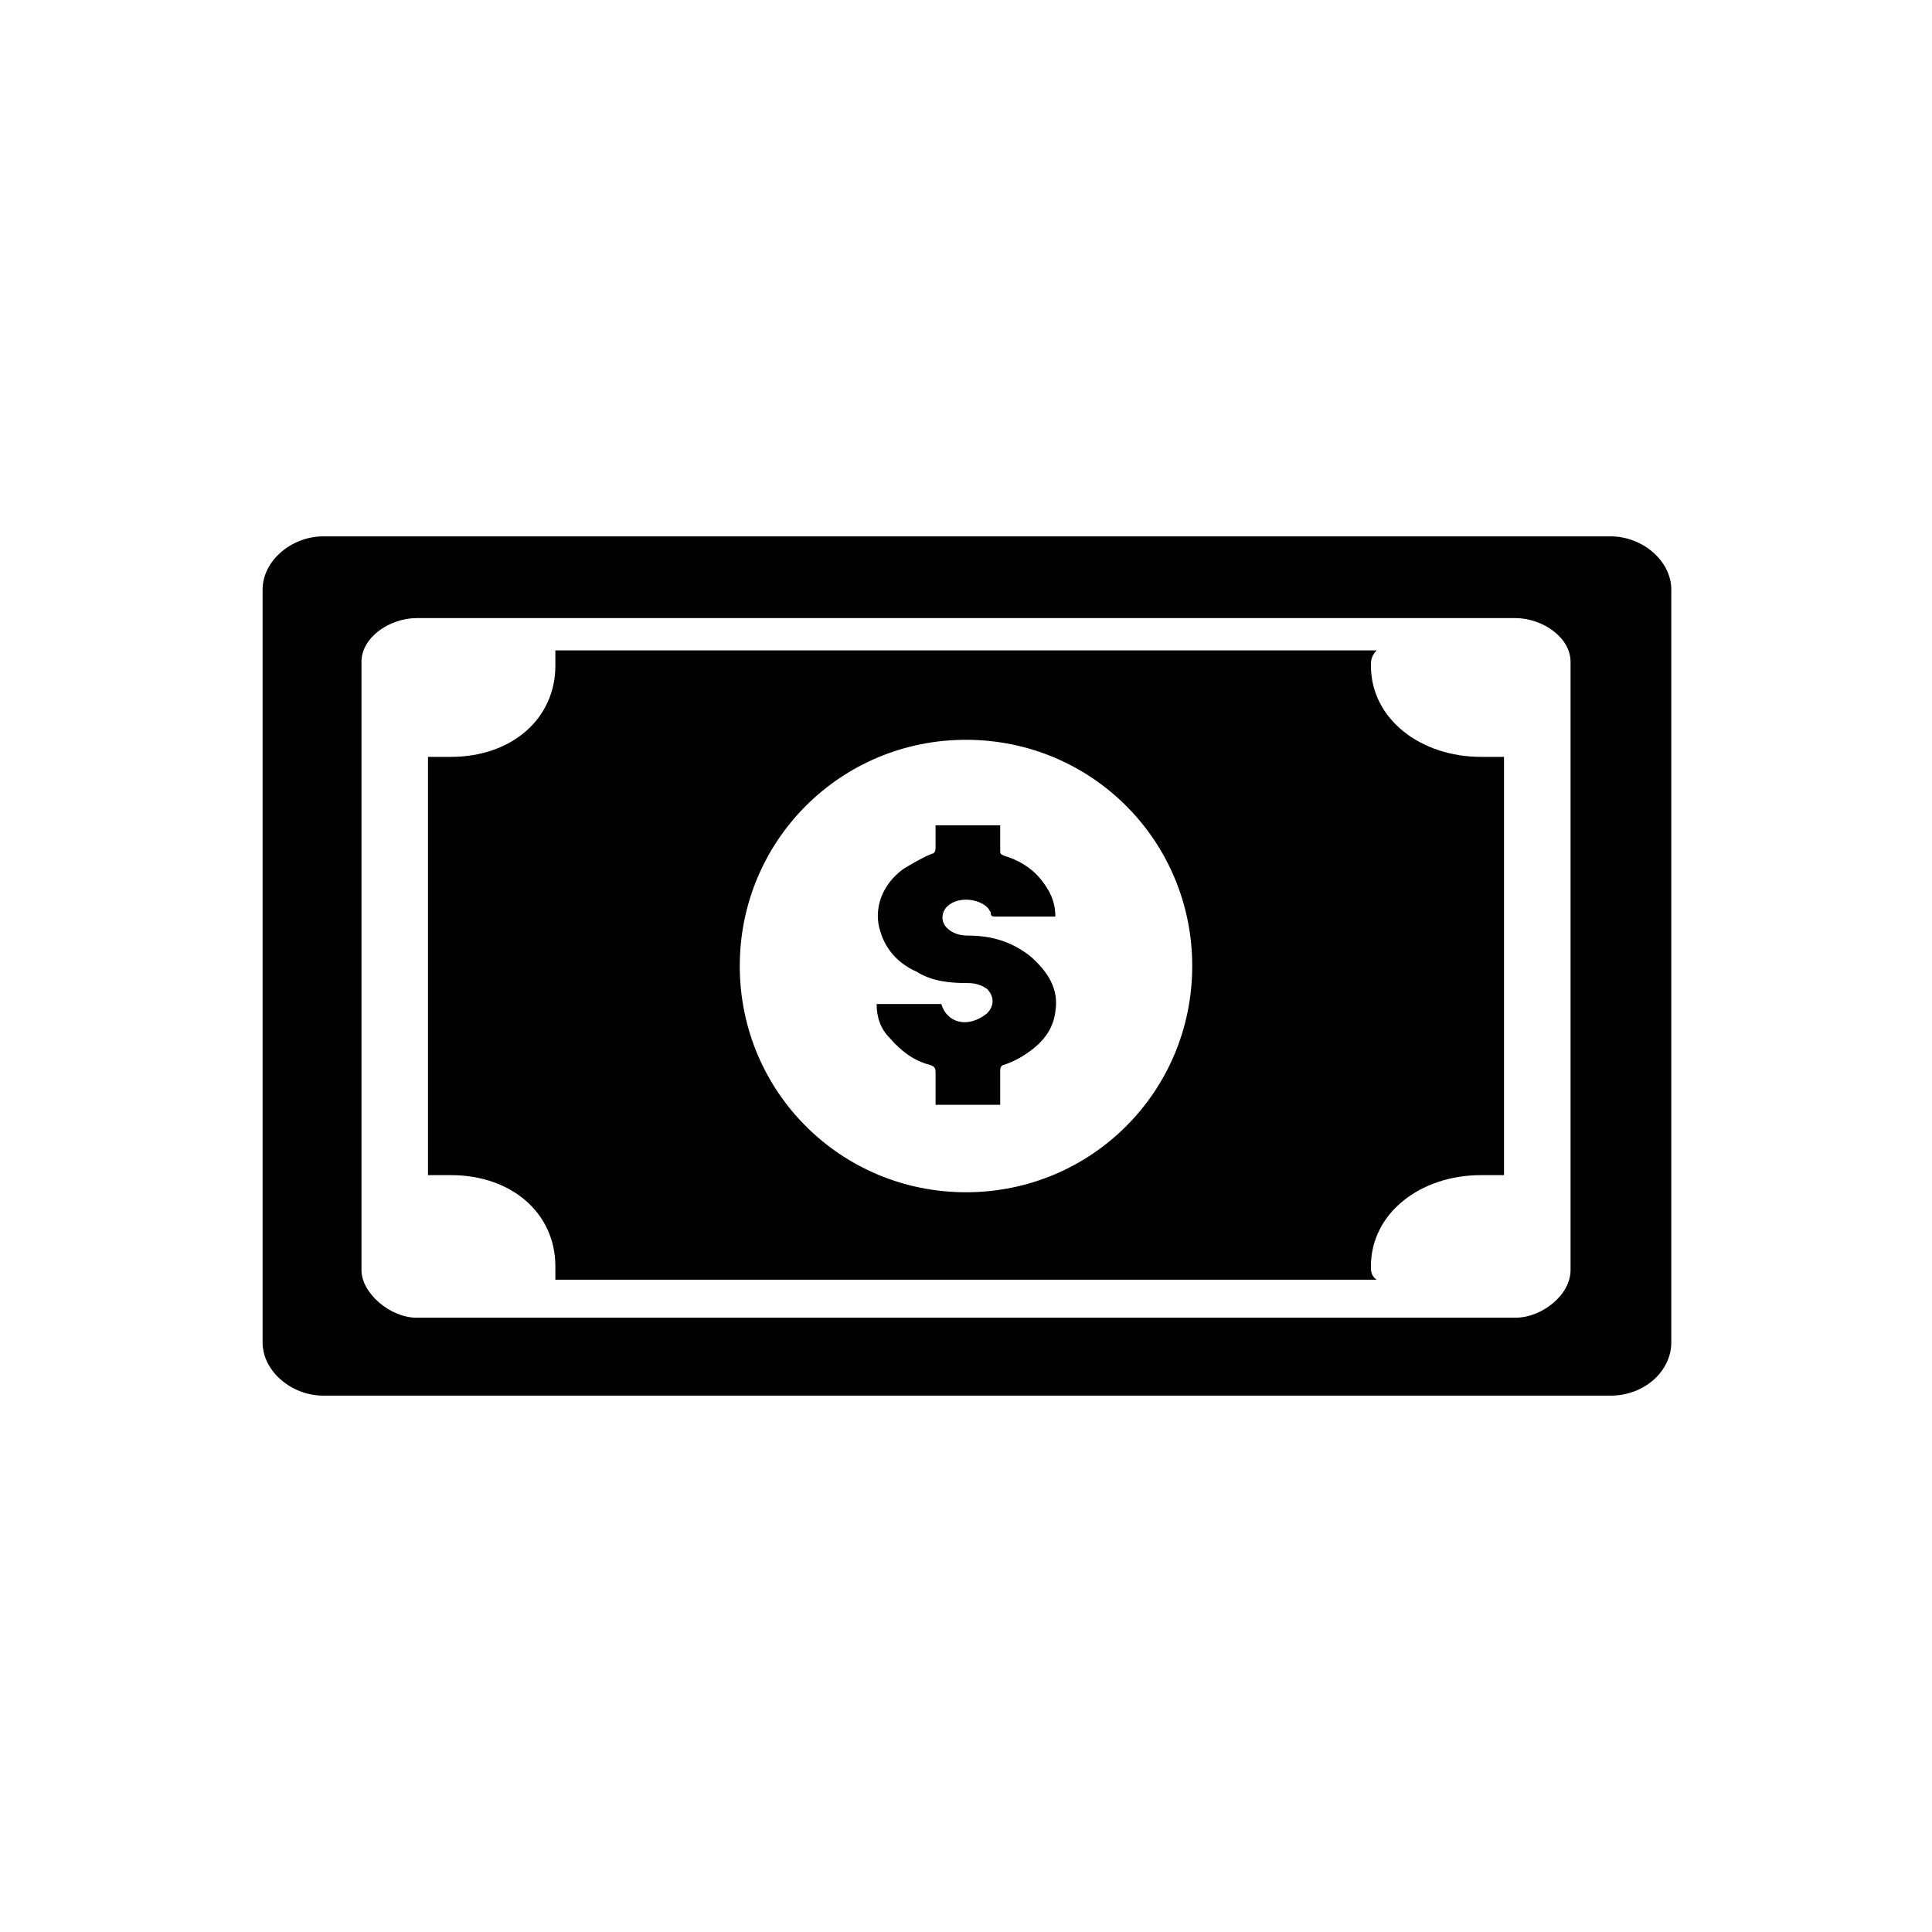
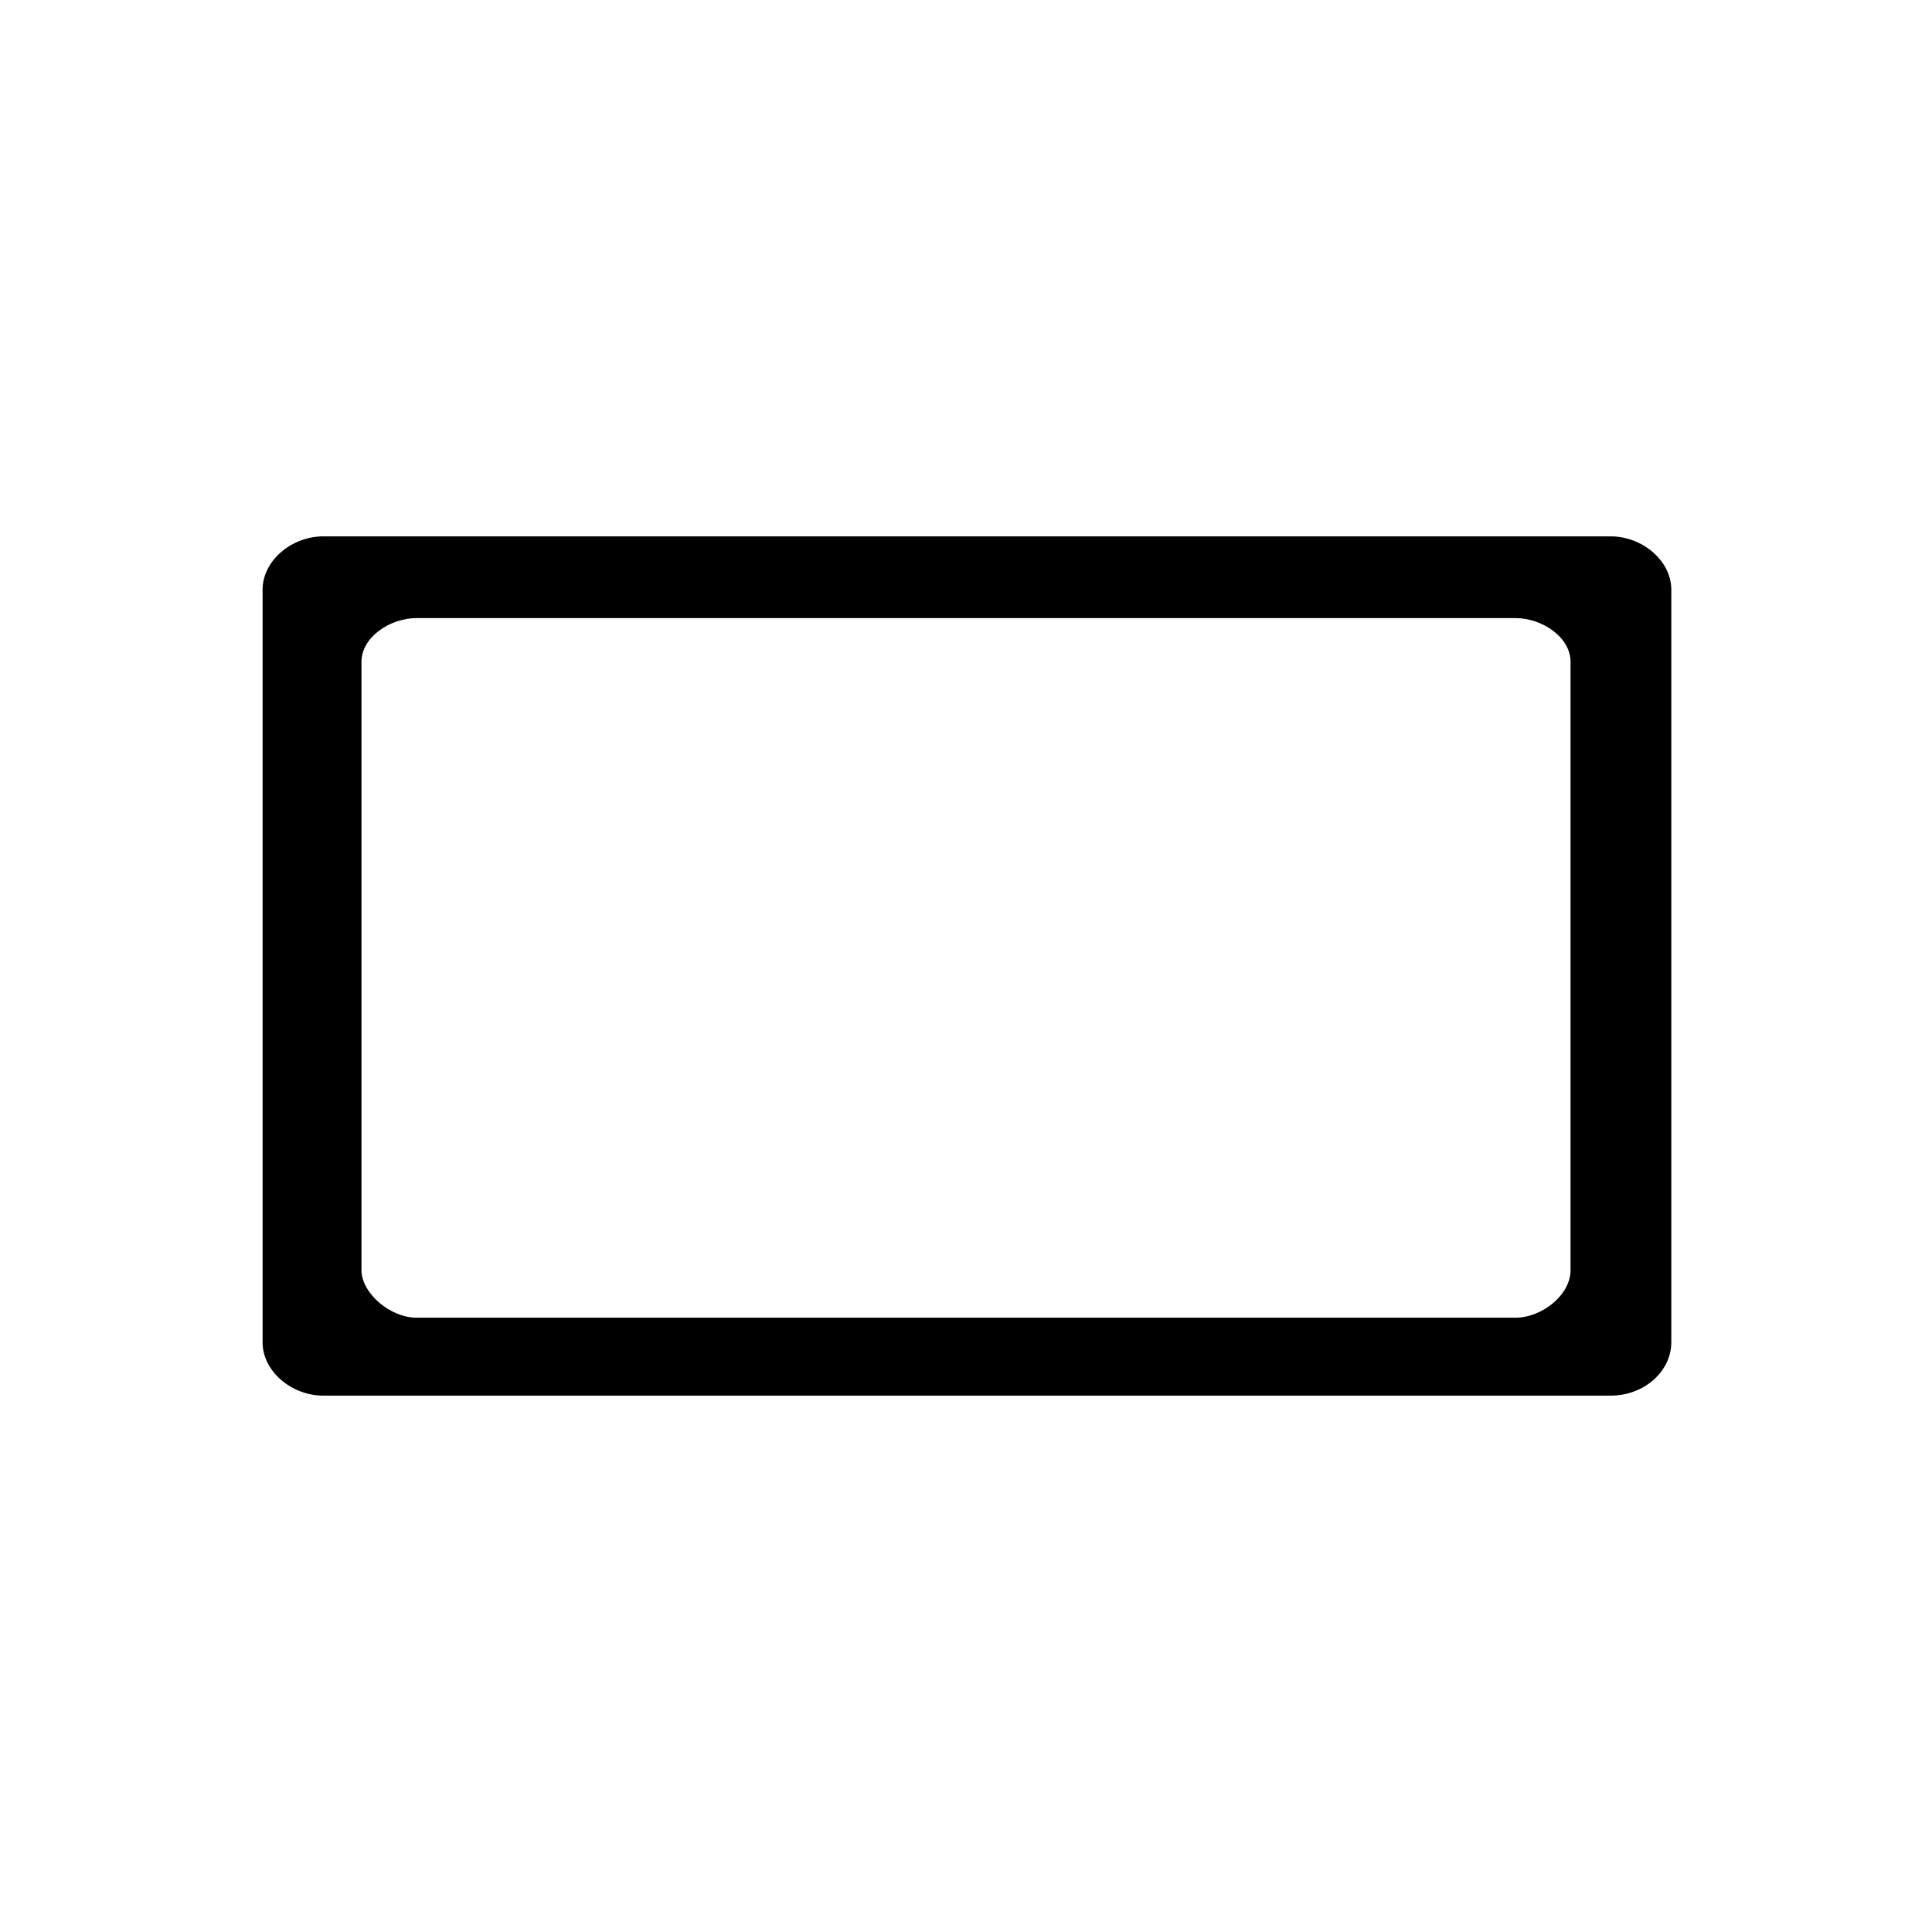
<svg xmlns="http://www.w3.org/2000/svg" fill="#000000" width="800px" height="800px" version="1.1" viewBox="144 144 512 512">
  <g>
    <path d="m570.79 286.14h-341.08c-8.566 0-16.121 6.551-16.121 14.105v199.51c0 7.559 7.559 14.105 16.121 14.105h341.08c9.07 0 16.121-6.551 16.121-14.105v-199.51c0-7.555-7.555-14.105-16.121-14.105zm-10.578 194.47c0 6.551-7.559 12.594-14.609 12.594h-291.2c-7.055 0-14.609-6.551-14.609-12.594v-161.22c0-6.551 7.559-11.586 14.609-11.586h291.2c7.055 0 14.609 5.039 14.609 11.586z" />
-     <path d="m417.13 397.48c-5.039-4.031-10.578-5.543-16.625-5.543-2.016 0-4.031-0.504-5.543-2.016-1.512-1.512-1.512-3.527-0.504-5.039 2.519-3.527 9.07-3.023 11.586 0 0 0.504 0.504 0.504 0.504 1.008 0 1.008 0.504 1.008 1.512 1.008h14.609 1.008c0-4.031-1.512-7.055-4.031-10.078-2.519-3.023-6.047-5.039-9.574-6.047-1.008-0.504-1.008-0.504-1.008-1.512v-6.551h-17.129v6.047c0 1.008-0.504 1.512-1.008 1.512-2.519 1.008-5.039 2.519-7.559 4.031-5.543 4.031-8.062 10.578-6.047 16.625 1.512 5.039 5.039 8.566 9.574 10.578 4.031 2.519 8.566 3.023 13.602 3.023 2.016 0 3.527 0.504 5.039 1.512 2.016 2.016 2.016 4.535 0 6.551-5.031 4.035-10.574 2.523-12.086-2.516h-17.129c0 3.527 1.008 6.551 3.527 9.07 3.023 3.527 6.551 6.047 10.578 7.055 1.512 0.504 1.512 1.008 1.512 2.519v8.062h17.129v-9.07c0-1.008 0.504-1.512 1.008-1.512 3.023-1.008 5.543-2.519 8.062-4.535 3.023-2.519 5.039-5.543 5.543-9.574 1.004-6.047-2.016-10.578-6.551-14.609z" />
-     <path d="m536.53 344.58c-16.121 0-29.223-10.078-29.223-24.184 0-1.008 0-2.519 1.512-4.031h-217.64v4.031c0 14.105-11.586 24.184-27.711 24.184h-6.047v110.84h6.047c16.121 0 27.711 10.078 27.711 24.184v3.527h217.64c-1.512-1.008-1.512-2.519-1.512-3.527 0-14.105 13.098-24.184 29.223-24.184h6.047v-110.84h-6.047zm-136.53 115.38c-33.25 0-59.953-26.703-59.953-59.953s26.703-59.953 59.953-59.953 59.953 26.703 59.953 59.953-26.703 59.953-59.953 59.953z" />
  </g>
</svg>